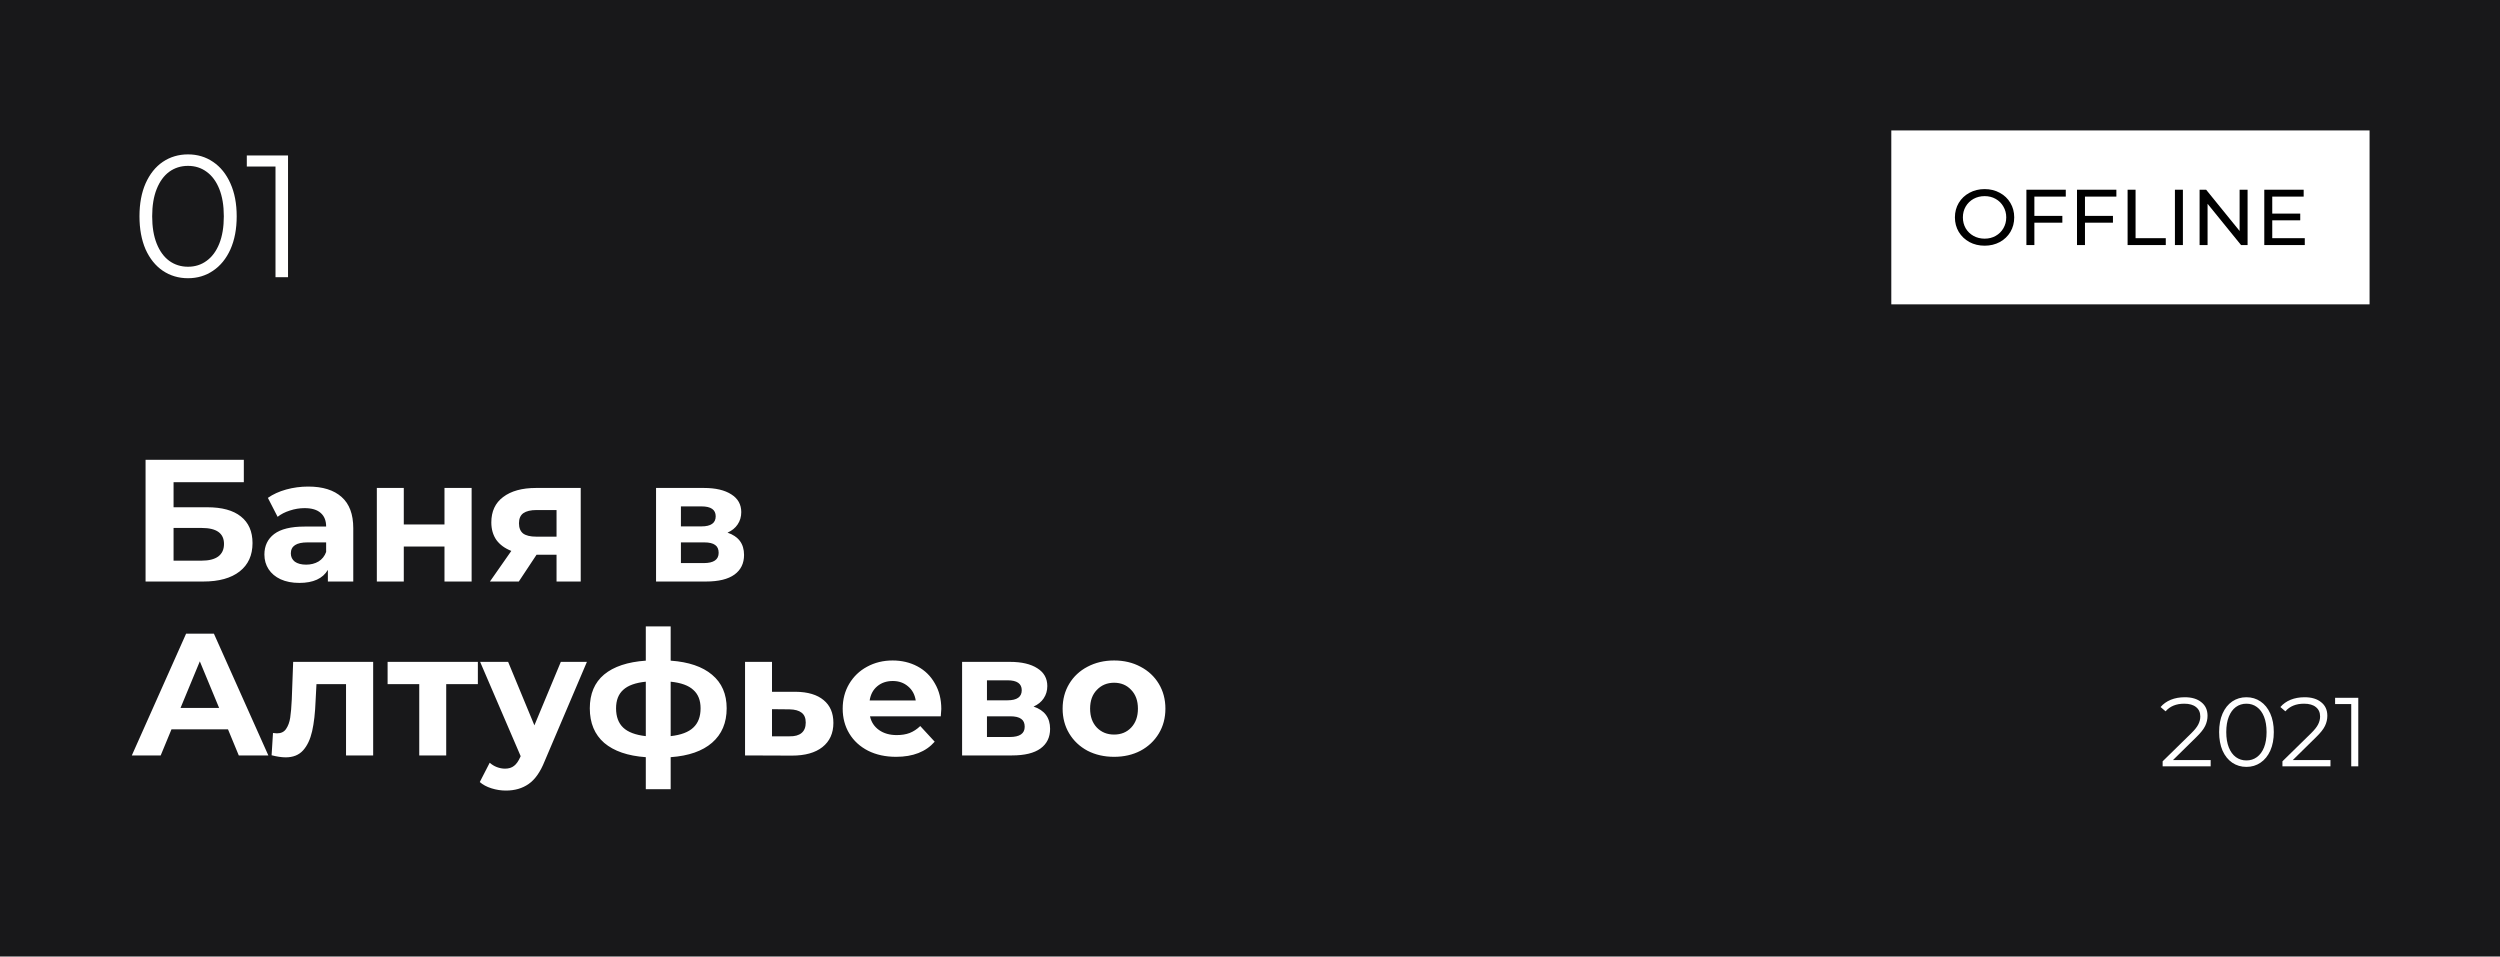
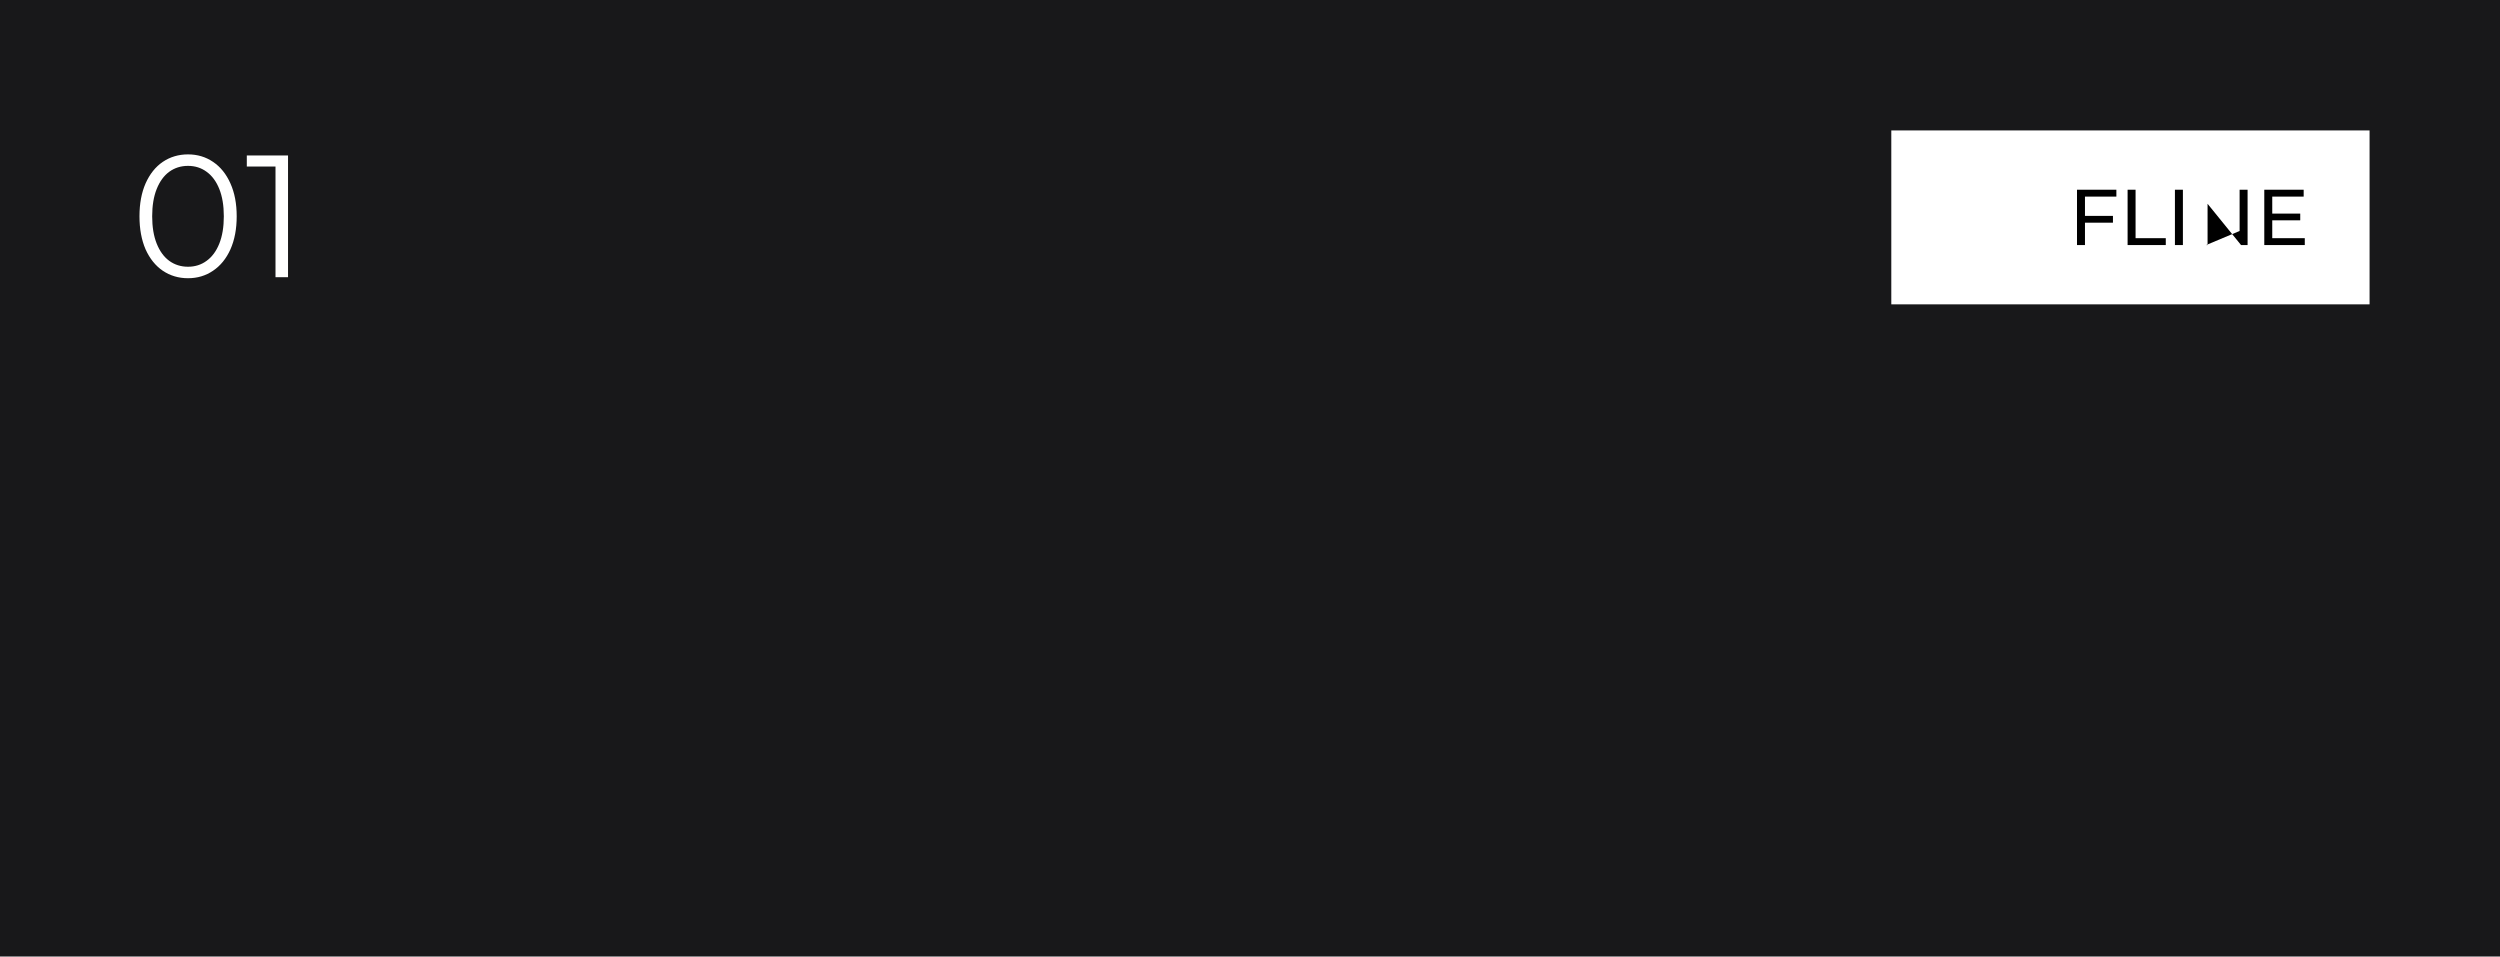
<svg xmlns="http://www.w3.org/2000/svg" width="460" height="176" viewBox="0 0 460 176" fill="none">
  <rect width="460" height="176" fill="#18181A" />
  <path d="M34.592 51.192C32.864 51.192 31.317 50.733 29.952 49.816C28.608 48.899 27.552 47.587 26.784 45.88C26.037 44.152 25.664 42.125 25.664 39.8C25.664 37.475 26.037 35.459 26.784 33.752C27.552 32.024 28.608 30.701 29.952 29.784C31.317 28.867 32.864 28.408 34.592 28.408C36.32 28.408 37.856 28.867 39.2 29.784C40.565 30.701 41.632 32.024 42.4 33.752C43.168 35.459 43.552 37.475 43.552 39.8C43.552 42.125 43.168 44.152 42.4 45.88C41.632 47.587 40.565 48.899 39.2 49.816C37.856 50.733 36.32 51.192 34.592 51.192ZM34.592 49.08C35.893 49.08 37.035 48.717 38.016 47.992C39.019 47.267 39.797 46.211 40.352 44.824C40.907 43.437 41.184 41.763 41.184 39.8C41.184 37.837 40.907 36.163 40.352 34.776C39.797 33.389 39.019 32.333 38.016 31.608C37.035 30.883 35.893 30.52 34.592 30.52C33.291 30.52 32.139 30.883 31.136 31.608C30.155 32.333 29.387 33.389 28.832 34.776C28.277 36.163 28 37.837 28 39.8C28 41.763 28.277 43.437 28.832 44.824C29.387 46.211 30.155 47.267 31.136 47.992C32.139 48.717 33.291 49.08 34.592 49.08ZM52.997 28.6V51H50.693V30.648H45.413V28.6H52.997Z" fill="white" />
-   <path d="M406.763 139.848V141H397.925V140.082L403.163 134.952C403.823 134.304 404.267 133.746 404.495 133.278C404.735 132.798 404.855 132.318 404.855 131.838C404.855 131.094 404.597 130.518 404.081 130.11C403.577 129.69 402.851 129.48 401.903 129.48C400.427 129.48 399.281 129.948 398.465 130.884L397.547 130.092C398.039 129.516 398.663 129.072 399.419 128.76C400.187 128.448 401.051 128.292 402.011 128.292C403.295 128.292 404.309 128.598 405.053 129.21C405.809 129.81 406.187 130.638 406.187 131.694C406.187 132.342 406.043 132.966 405.755 133.566C405.467 134.166 404.921 134.856 404.117 135.636L399.833 139.848H406.763ZM413.341 141.108C412.369 141.108 411.499 140.85 410.731 140.334C409.975 139.818 409.381 139.08 408.949 138.12C408.529 137.148 408.319 136.008 408.319 134.7C408.319 133.392 408.529 132.258 408.949 131.298C409.381 130.326 409.975 129.582 410.731 129.066C411.499 128.55 412.369 128.292 413.341 128.292C414.313 128.292 415.177 128.55 415.933 129.066C416.701 129.582 417.301 130.326 417.733 131.298C418.165 132.258 418.381 133.392 418.381 134.7C418.381 136.008 418.165 137.148 417.733 138.12C417.301 139.08 416.701 139.818 415.933 140.334C415.177 140.85 414.313 141.108 413.341 141.108ZM413.341 139.92C414.073 139.92 414.715 139.716 415.267 139.308C415.831 138.9 416.269 138.306 416.581 137.526C416.893 136.746 417.049 135.804 417.049 134.7C417.049 133.596 416.893 132.654 416.581 131.874C416.269 131.094 415.831 130.5 415.267 130.092C414.715 129.684 414.073 129.48 413.341 129.48C412.609 129.48 411.961 129.684 411.397 130.092C410.845 130.5 410.413 131.094 410.101 131.874C409.789 132.654 409.633 133.596 409.633 134.7C409.633 135.804 409.789 136.746 410.101 137.526C410.413 138.306 410.845 138.9 411.397 139.308C411.961 139.716 412.609 139.92 413.341 139.92ZM428.806 139.848V141H419.968V140.082L425.206 134.952C425.866 134.304 426.31 133.746 426.538 133.278C426.778 132.798 426.898 132.318 426.898 131.838C426.898 131.094 426.64 130.518 426.124 130.11C425.62 129.69 424.894 129.48 423.946 129.48C422.47 129.48 421.324 129.948 420.508 130.884L419.59 130.092C420.082 129.516 420.706 129.072 421.462 128.76C422.23 128.448 423.094 128.292 424.054 128.292C425.338 128.292 426.352 128.598 427.096 129.21C427.852 129.81 428.23 130.638 428.23 131.694C428.23 132.342 428.086 132.966 427.798 133.566C427.51 134.166 426.964 134.856 426.16 135.636L421.876 139.848H428.806ZM433.924 128.4V141H432.628V129.552H429.658V128.4H433.924Z" fill="white" />
-   <path d="M26.784 84.6H44.864V88.728H31.936V93.336H38.144C40.853 93.336 42.912 93.901 44.32 95.032C45.749 96.163 46.464 97.795 46.464 99.928C46.464 102.168 45.675 103.907 44.096 105.144C42.517 106.381 40.288 107 37.408 107H26.784V84.6ZM37.12 103.16C38.443 103.16 39.456 102.904 40.16 102.392C40.864 101.859 41.216 101.091 41.216 100.088C41.216 98.125 39.851 97.144 37.12 97.144H31.936V103.16H37.12ZM56.713 89.528C59.38 89.528 61.428 90.168 62.857 91.448C64.286 92.707 65.001 94.616 65.001 97.176V107H60.329V104.856C59.39 106.456 57.641 107.256 55.081 107.256C53.758 107.256 52.606 107.032 51.625 106.584C50.665 106.136 49.929 105.517 49.417 104.728C48.905 103.939 48.649 103.043 48.649 102.04C48.649 100.44 49.246 99.181 50.441 98.264C51.657 97.347 53.524 96.888 56.041 96.888H60.009C60.009 95.8 59.678 94.968 59.017 94.392C58.356 93.795 57.364 93.496 56.041 93.496C55.124 93.496 54.217 93.645 53.321 93.944C52.446 94.221 51.7 94.605 51.081 95.096L49.289 91.608C50.228 90.947 51.348 90.435 52.649 90.072C53.972 89.709 55.326 89.528 56.713 89.528ZM56.329 103.896C57.182 103.896 57.94 103.704 58.601 103.32C59.262 102.915 59.732 102.328 60.009 101.56V99.8H56.585C54.537 99.8 53.513 100.472 53.513 101.816C53.513 102.456 53.758 102.968 54.249 103.352C54.761 103.715 55.454 103.896 56.329 103.896ZM69.338 89.784H74.297V96.504H81.785V89.784H86.778V107H81.785V100.568H74.297V107H69.338V89.784ZM106.852 89.784V107H102.404V102.072H98.724L95.46 107H90.148L94.084 101.368C92.89 100.899 91.972 100.227 91.332 99.352C90.714 98.456 90.404 97.379 90.404 96.12C90.404 94.093 91.13 92.536 92.58 91.448C94.052 90.339 96.068 89.784 98.628 89.784H106.852ZM98.724 93.848C97.658 93.848 96.847 94.04 96.292 94.424C95.759 94.808 95.492 95.427 95.492 96.28C95.492 97.133 95.748 97.763 96.26 98.168C96.794 98.552 97.594 98.744 98.66 98.744H102.404V93.848H98.724ZM133.865 98.008C135.891 98.691 136.905 100.056 136.905 102.104C136.905 103.661 136.318 104.867 135.145 105.72C133.971 106.573 132.222 107 129.897 107H120.713V89.784H129.513C131.667 89.784 133.353 90.179 134.569 90.968C135.785 91.736 136.392 92.824 136.392 94.232C136.392 95.085 136.169 95.843 135.721 96.504C135.294 97.144 134.675 97.645 133.865 98.008ZM125.289 96.856H129.065C130.814 96.856 131.689 96.237 131.689 95C131.689 93.784 130.814 93.176 129.065 93.176H125.289V96.856ZM129.481 103.608C131.315 103.608 132.233 102.979 132.233 101.72C132.233 101.059 132.019 100.579 131.593 100.28C131.166 99.96 130.494 99.8 129.577 99.8H125.289V103.608H129.481ZM41.952 134.2H31.552L29.568 139H24.256L34.24 116.6H39.36L49.376 139H43.936L41.952 134.2ZM40.32 130.264L36.768 121.688L33.216 130.264H40.32ZM68.662 121.784V139H63.67V125.88H58.23L58.07 128.92C57.985 131.181 57.771 133.059 57.43 134.552C57.089 136.045 56.534 137.219 55.766 138.072C54.998 138.925 53.931 139.352 52.566 139.352C51.841 139.352 50.977 139.224 49.974 138.968L50.23 134.872C50.571 134.915 50.817 134.936 50.966 134.936C51.713 134.936 52.267 134.669 52.63 134.136C53.014 133.581 53.27 132.888 53.398 132.056C53.526 131.203 53.622 130.083 53.686 128.696L53.942 121.784H68.662ZM87.927 125.88H82.103V139H77.142V125.88H71.319V121.784H87.927V125.88ZM107.992 121.784L100.216 140.056C99.426 142.04 98.445 143.437 97.272 144.248C96.12 145.059 94.722 145.464 93.08 145.464C92.184 145.464 91.298 145.325 90.424 145.048C89.549 144.771 88.834 144.387 88.28 143.896L90.104 140.344C90.488 140.685 90.925 140.952 91.416 141.144C91.928 141.336 92.429 141.432 92.92 141.432C93.602 141.432 94.157 141.261 94.584 140.92C95.01 140.6 95.394 140.056 95.736 139.288L95.8 139.128L88.344 121.784H93.496L98.328 133.464L103.192 121.784H107.992ZM133.707 130.328C133.707 132.995 132.811 135.107 131.019 136.664C129.249 138.2 126.71 139.085 123.403 139.32V145.208H118.827V139.32C115.521 139.085 112.971 138.211 111.179 136.696C109.409 135.16 108.523 133.037 108.523 130.328C108.523 127.661 109.398 125.592 111.147 124.12C112.918 122.648 115.478 121.795 118.827 121.56V115.256H123.403V121.56C126.71 121.795 129.249 122.659 131.019 124.152C132.811 125.645 133.707 127.704 133.707 130.328ZM113.355 130.328C113.355 131.864 113.793 133.048 114.667 133.88C115.542 134.712 116.929 135.235 118.827 135.448V125.432C116.929 125.624 115.542 126.125 114.667 126.936C113.793 127.725 113.355 128.856 113.355 130.328ZM123.403 135.448C125.302 135.235 126.689 134.712 127.563 133.88C128.459 133.048 128.907 131.864 128.907 130.328C128.907 128.856 128.459 127.725 127.563 126.936C126.689 126.125 125.302 125.624 123.403 125.432V135.448ZM146.4 127.288C148.64 127.309 150.357 127.821 151.552 128.824C152.746 129.805 153.344 131.203 153.344 133.016C153.344 134.915 152.672 136.397 151.328 137.464C150.005 138.509 148.138 139.032 145.728 139.032L137.088 139V121.784H142.048V127.288H146.4ZM145.28 135.48C146.24 135.501 146.976 135.299 147.488 134.872C148 134.445 148.256 133.805 148.256 132.952C148.256 132.12 148 131.512 147.488 131.128C146.997 130.744 146.261 130.541 145.28 130.52L142.048 130.488V135.48H145.28ZM173.199 130.456C173.199 130.52 173.167 130.968 173.103 131.8H160.079C160.313 132.867 160.868 133.709 161.743 134.328C162.617 134.947 163.705 135.256 165.007 135.256C165.903 135.256 166.692 135.128 167.375 134.872C168.079 134.595 168.729 134.168 169.327 133.592L171.983 136.472C170.361 138.328 167.993 139.256 164.879 139.256C162.937 139.256 161.22 138.883 159.727 138.136C158.233 137.368 157.081 136.312 156.271 134.968C155.46 133.624 155.055 132.099 155.055 130.392C155.055 128.707 155.449 127.192 156.239 125.848C157.049 124.483 158.148 123.427 159.535 122.68C160.943 121.912 162.511 121.528 164.239 121.528C165.924 121.528 167.449 121.891 168.815 122.616C170.18 123.341 171.247 124.387 172.015 125.752C172.804 127.096 173.199 128.664 173.199 130.456ZM164.271 125.304C163.14 125.304 162.191 125.624 161.423 126.264C160.655 126.904 160.185 127.779 160.015 128.888H168.495C168.324 127.8 167.855 126.936 167.087 126.296C166.319 125.635 165.38 125.304 164.271 125.304ZM190.177 130.008C192.204 130.691 193.217 132.056 193.217 134.104C193.217 135.661 192.63 136.867 191.457 137.72C190.284 138.573 188.534 139 186.209 139H177.025V121.784H185.825C187.98 121.784 189.665 122.179 190.881 122.968C192.097 123.736 192.705 124.824 192.705 126.232C192.705 127.085 192.481 127.843 192.033 128.504C191.606 129.144 190.988 129.645 190.177 130.008ZM181.601 128.856H185.377C187.126 128.856 188.001 128.237 188.001 127C188.001 125.784 187.126 125.176 185.377 125.176H181.601V128.856ZM185.793 135.608C187.628 135.608 188.545 134.979 188.545 133.72C188.545 133.059 188.332 132.579 187.905 132.28C187.478 131.96 186.806 131.8 185.889 131.8H181.601V135.608H185.793ZM204.995 139.256C203.182 139.256 201.55 138.883 200.099 138.136C198.67 137.368 197.55 136.312 196.739 134.968C195.929 133.624 195.523 132.099 195.523 130.392C195.523 128.685 195.929 127.16 196.739 125.816C197.55 124.472 198.67 123.427 200.099 122.68C201.55 121.912 203.182 121.528 204.995 121.528C206.809 121.528 208.43 121.912 209.859 122.68C211.289 123.427 212.409 124.472 213.219 125.816C214.03 127.16 214.435 128.685 214.435 130.392C214.435 132.099 214.03 133.624 213.219 134.968C212.409 136.312 211.289 137.368 209.859 138.136C208.43 138.883 206.809 139.256 204.995 139.256ZM204.995 135.16C206.275 135.16 207.321 134.733 208.131 133.88C208.963 133.005 209.379 131.843 209.379 130.392C209.379 128.941 208.963 127.789 208.131 126.936C207.321 126.061 206.275 125.624 204.995 125.624C203.715 125.624 202.659 126.061 201.827 126.936C200.995 127.789 200.579 128.941 200.579 130.392C200.579 131.843 200.995 133.005 201.827 133.88C202.659 134.733 203.715 135.16 204.995 135.16Z" fill="white" />
  <path d="M348 24H436V56H348V24Z" fill="white" />
-   <path d="M365.175 45.207C364.138 45.207 363.205 44.984 362.373 44.538C361.542 44.082 360.887 43.457 360.408 42.662C359.939 41.867 359.704 40.979 359.704 40C359.704 39.021 359.939 38.133 360.408 37.338C360.887 36.543 361.542 35.922 362.373 35.476C363.205 35.021 364.138 34.793 365.175 34.793C366.201 34.793 367.13 35.021 367.961 35.476C368.793 35.922 369.443 36.543 369.912 37.338C370.381 38.124 370.616 39.011 370.616 40C370.616 40.989 370.381 41.881 369.912 42.676C369.443 43.462 368.793 44.082 367.961 44.538C367.13 44.984 366.201 45.207 365.175 45.207ZM365.175 43.913C365.928 43.913 366.602 43.743 367.199 43.404C367.805 43.064 368.279 42.599 368.621 42.007C368.973 41.406 369.149 40.737 369.149 40C369.149 39.263 368.973 38.599 368.621 38.007C368.279 37.406 367.805 36.936 367.199 36.596C366.602 36.257 365.928 36.087 365.175 36.087C364.422 36.087 363.737 36.257 363.121 36.596C362.515 36.936 362.036 37.406 361.684 38.007C361.342 38.599 361.171 39.263 361.171 40C361.171 40.737 361.342 41.406 361.684 42.007C362.036 42.599 362.515 43.064 363.121 43.404C363.737 43.743 364.422 43.913 365.175 43.913Z" fill="black" />
-   <path d="M374.324 36.175V39.724H379.472V40.974H374.324V45.091H372.858V34.909H380.103V36.175H374.324Z" fill="black" />
  <path d="M383.634 36.175V39.724H388.782V40.974H383.634V45.091H382.168V34.909H389.413V36.175H383.634Z" fill="black" />
  <path d="M391.478 34.909H392.944V43.825H398.503V45.091H391.478V34.909Z" fill="black" />
  <path d="M400.186 34.909H401.653V45.091H400.186V34.909Z" fill="black" />
-   <path d="M413.556 34.909V45.091H412.353L406.193 37.498V45.091H404.726V34.909H405.929L412.089 42.502V34.909H413.556Z" fill="black" />
+   <path d="M413.556 34.909V45.091H412.353L406.193 37.498V45.091H404.726H405.929L412.089 42.502V34.909H413.556Z" fill="black" />
  <path d="M424.079 43.825V45.091H416.629V34.909H423.874V36.175H418.095V39.302H423.243V40.538H418.095V43.825H424.079Z" fill="black" />
</svg>